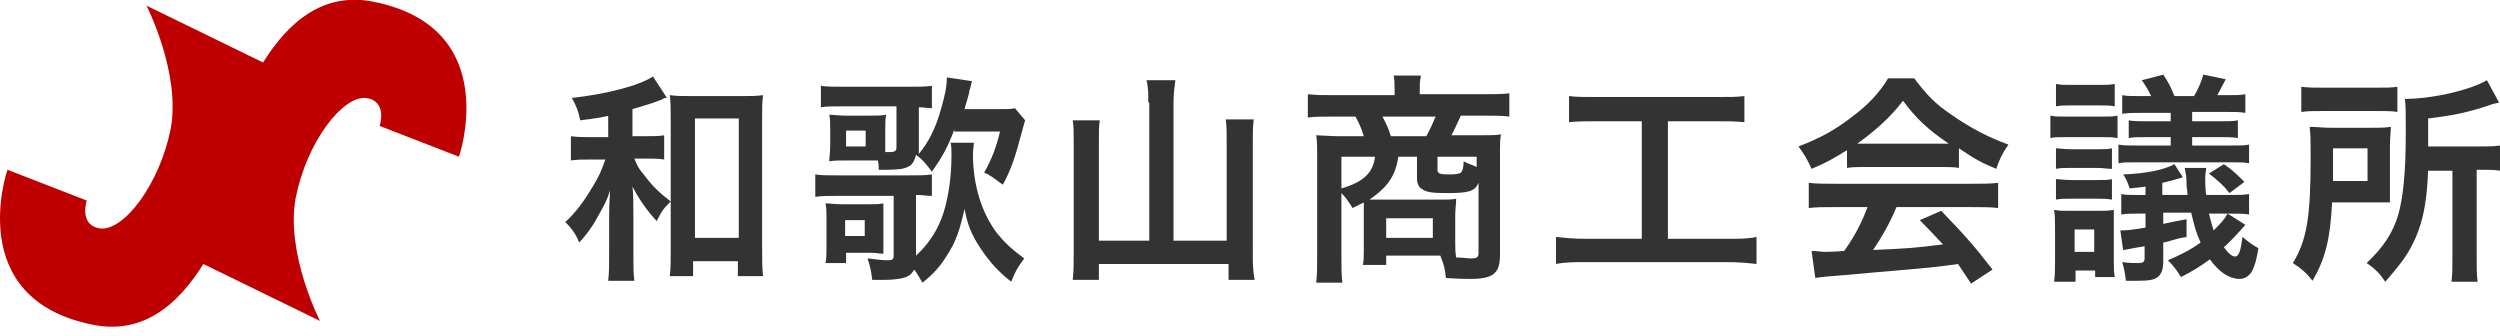
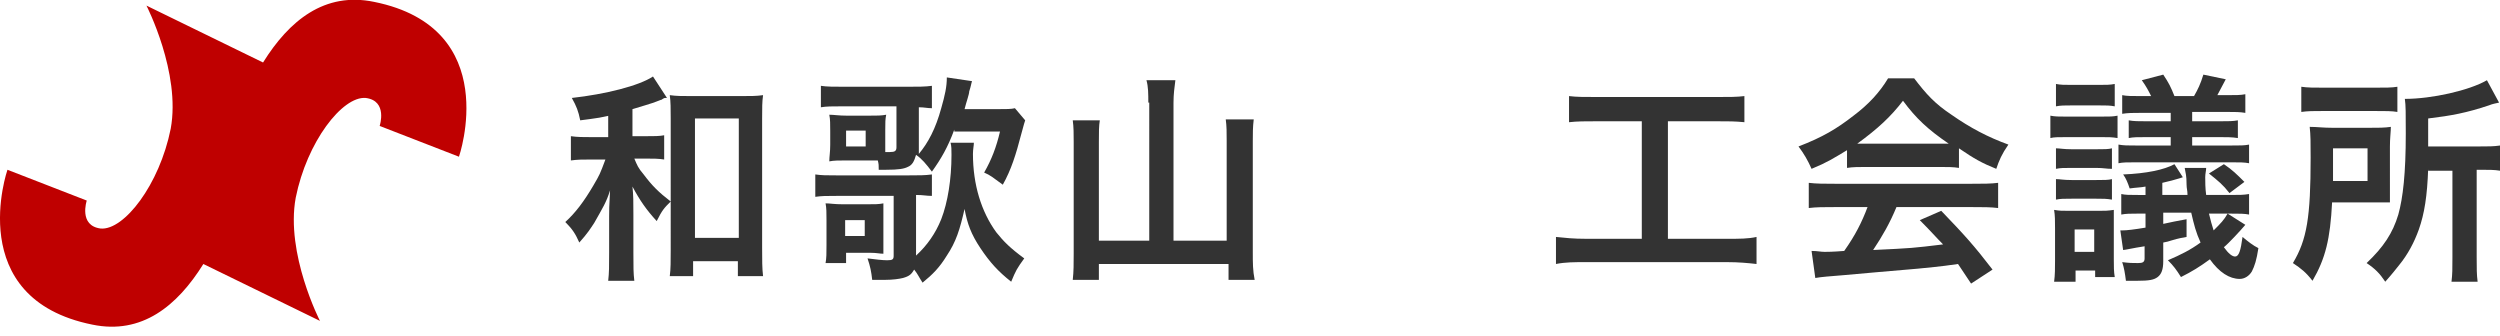
<svg xmlns="http://www.w3.org/2000/svg" version="1.1" id="レイヤー_1" x="0px" y="0px" width="268px" height="36px" viewBox="0 0 268 36" style="enable-background:new 0 0 268 36;" xml:space="preserve">
  <style type="text/css">
	.st0{fill:#333333;}
	.st1{fill:#BF0000;}
</style>
  <g>
    <path class="st0" d="M65.3,12.4c-0.9,0.2-1.5,0.3-3.1,0.5c-0.2-1-0.4-1.5-0.9-2.4c3.6-0.4,7.2-1.3,8.7-2.3l1.5,2.3l-0.1,0   c-0.2,0-0.2,0-0.5,0.2c0,0-0.1,0-0.3,0.1c-0.7,0.3-2.2,0.7-2.8,0.9v2.9h1.4c0.9,0,1.5,0,2-0.1v2.6c-0.6-0.1-1.2-0.1-2-0.1h-1.2   c0.3,0.7,0.4,1,1,1.7c0.9,1.2,1.6,1.9,2.9,2.9c-0.7,0.7-0.9,0.9-1.5,2.1c-1.1-1.2-1.8-2.2-2.6-3.7c0.1,0.9,0.1,1.7,0.1,3v4.1   c0,1.5,0,2.2,0.1,3h-2.8c0.1-0.9,0.1-1.5,0.1-3v-3.9c0-0.6,0-1.1,0.1-2.8c-0.4,1.3-0.8,1.9-1.7,3.5C63.3,24.5,63,25,62.1,26   c-0.4-0.9-0.7-1.4-1.5-2.2c1.1-1,2-2.2,3-3.9c0.7-1.2,0.7-1.2,1.3-2.8h-1.5c-0.9,0-1.5,0-2.2,0.1v-2.6c0.7,0.1,1.3,0.1,2.2,0.1h1.8   V12.4z M74.4,29.6h-2.6c0.1-0.7,0.1-1.7,0.1-2.8V12.7c0-1,0-1.8-0.1-2.5c0.7,0.1,1.3,0.1,2.3,0.1h5.4c1,0,1.6,0,2.3-0.1   c-0.1,0.7-0.1,1.4-0.1,2.5v13.9c0,1.2,0,2.2,0.1,3h-2.7V28h-4.8V29.6z M74.5,25.5h4.7V12.7h-4.7V25.5z" />
    <path class="st0" d="M104.4,15.3c0,0.3-0.1,0.7-0.1,1.2c0,3.3,0.9,6.2,2.5,8.4c0.8,1,1.5,1.7,3,2.8c-0.8,1.1-0.9,1.3-1.4,2.5   c-1.4-1.1-2.3-2.1-3.3-3.6c-1-1.5-1.4-2.6-1.7-4.2c-0.5,2.2-0.9,3.5-1.9,5c-0.8,1.3-1.5,2-2.6,2.9c-0.4-0.6-0.5-0.9-0.9-1.4   c-0.3,0.5-0.5,0.7-1.2,0.9c-0.4,0.1-1.1,0.2-1.9,0.2c-0.3,0-0.7,0-1.4,0c-0.1-0.9-0.2-1.4-0.5-2.3c0.8,0.1,1.6,0.2,2.1,0.2   c0.6,0,0.7-0.1,0.7-0.5V21h-6.1c-1.1,0-1.6,0-2.3,0.1v-2.4c0.7,0.1,1.2,0.1,2.3,0.1h7.7c1.1,0,1.8,0,2.5-0.1V21   c-0.6,0-0.9-0.1-1.7-0.1v6.5c1.2-1.1,2.1-2.4,2.7-3.9c0.7-1.8,1.1-4.3,1.1-6.9c0-0.6,0-0.9-0.1-1.3H104.4z M102.3,13.9   c-0.7,1.9-1.4,3.1-2.4,4.5c-0.6-0.8-1.1-1.4-1.7-1.8c-0.2,0.7-0.4,1.1-0.9,1.3c-0.4,0.2-1,0.3-2.3,0.3c-0.2,0-0.5,0-0.8,0   c0-0.5,0-0.6-0.1-1c-0.2,0-0.3,0-0.4,0c-0.2,0-0.3,0-0.4,0h-2.5c-0.9,0-1.4,0-1.9,0.1c0-0.5,0.1-1,0.1-1.8v-1.4   c0-0.8,0-1.3-0.1-1.8c0.5,0,1,0.1,1.9,0.1h2.3c0.9,0,1.4,0,1.9-0.1c-0.1,0.5-0.1,0.8-0.1,1.6v2.4c0.3,0,0.4,0,0.5,0   c0.5,0,0.7-0.1,0.7-0.5v-4.4h-5.9c-1,0-1.6,0-2.2,0.1V9.2c0.6,0.1,1.4,0.1,2.6,0.1h6.6c1.2,0,2,0,2.7-0.1v2.4   c-0.5,0-0.8-0.1-1.4-0.1v4.5c0,0.2,0,0.3,0,0.5c1-1.2,1.8-2.7,2.4-4.9c0.4-1.4,0.6-2.3,0.6-3.3l2.7,0.4c-0.1,0.3-0.1,0.5-0.3,1.1   c0,0.3-0.3,1.1-0.5,1.9h3.5c1,0,1.5,0,1.9-0.1l1.1,1.3c-0.1,0.3-0.1,0.3-0.4,1.4c-0.6,2.3-1.1,3.9-2,5.5c-1.1-0.8-1.3-1-2-1.3   c0.8-1.4,1.3-2.7,1.7-4.4H102.3z M88.5,28.2c0.1-0.5,0.1-1.1,0.1-1.9v-2.7c0-0.8,0-1.3-0.1-1.8c0.5,0,0.9,0.1,1.9,0.1h2.4   c1,0,1.4,0,1.9-0.1c0,0.4,0,0.8,0,1.7v2.1c0,0.9,0,1.2,0,1.6c-0.4,0-0.7-0.1-1.4-0.1h-2.6v1.1H88.5z M90.6,25.3h2.1v-1.7h-2.1V25.3   z M90.7,15.7h2.1V14h-2.1V15.7z" />
    <path class="st0" d="M123.1,11c0-0.9,0-1.7-0.2-2.4h3.1c-0.1,0.8-0.2,1.5-0.2,2.4v14.8h5.7V15.1c0-0.9,0-1.6-0.1-2.3h3   c-0.1,0.8-0.1,1.5-0.1,2.3v12c0,1.1,0,1.9,0.2,2.9h-2.8v-1.7h-13.9V30h-2.8c0.1-0.9,0.1-1.7,0.1-2.8v-12c0-0.8,0-1.6-0.1-2.3h2.9   c-0.1,0.6-0.1,1.3-0.1,2.3v10.6h5.4V11z" />
-     <path class="st0" d="M146.2,22.8c0-0.5,0-0.7,0-1.1c-0.4,0.2-0.6,0.3-1.2,0.6c-0.4-0.6-0.6-1-1.2-1.6v6.7c0,1.3,0,2,0.1,2.9h-2.8   c0.1-0.9,0.1-1.6,0.1-2.9V16.5c0-0.7,0-1.3-0.1-2c0.4,0,1.6,0.1,2.3,0.1h2.8c-0.2-0.7-0.5-1.4-0.9-2.1h-2.5c-1.2,0-1.9,0-2.6,0.1   v-2.5c0.9,0.1,1.7,0.1,2.8,0.1h6.5V9.6c0-0.5,0-1-0.1-1.5h2.9l0,0.2c-0.1,0.4-0.1,0.8-0.1,1.2v0.6h6.8c1.2,0,2,0,2.8-0.1v2.5   c-0.7-0.1-1.4-0.1-2.6-0.1h-2.6c-0.5,1.1-0.7,1.5-1,2.1h3.1c1.2,0,1.7,0,2.2-0.1c-0.1,0.6-0.1,1-0.1,2v10.9c0,2-0.7,2.6-3.2,2.6   c-0.3,0-1.2,0-2.6-0.1c-0.1-1-0.2-1.4-0.6-2.4c-0.4,0-0.4,0-0.5,0h-5.3v1h-2.5c0.1-0.5,0.1-0.9,0.1-1.8V22.8z M143.8,16.8v3.4   c2.4-0.7,3.4-1.7,3.6-3.4H143.8z M149.9,16.8c-0.3,2.1-1.2,3.3-3.1,4.6c0.7,0,0.8,0,1.4,0h5.9c0.9,0,1.7,0,2-0.1   c0,0.6-0.1,1.2-0.1,1.7v2.8c0,0.7,0,1.2,0.1,1.8c0.6,0,1.2,0.1,1.6,0.1c0.6,0,0.8-0.1,0.8-0.6v-7.5c-0.4,0.9-1,1.1-3.4,1.1   c-1.5,0-2.2-0.1-2.6-0.4c-0.4-0.2-0.6-0.6-0.6-1.2v-2.3H149.9z M152.9,14.6c0.4-0.7,0.7-1.4,1-2.1h-5.7c0.4,0.8,0.6,1.1,0.9,2.1   H152.9z M148.6,25.5h5v-2.1h-5V25.5z M158.3,16.8h-4.2v1.4c0,0.4,0.2,0.5,1.3,0.5c0.8,0,1.2-0.1,1.3-0.3c0.1-0.2,0.2-0.5,0.2-1.1   c0.6,0.3,1,0.4,1.4,0.6V16.8z" />
    <path class="st0" d="M171.2,13c-1.3,0-2.1,0-3,0.1v-2.8c0.8,0.1,1.6,0.1,3.1,0.1H184c1.4,0,2.2,0,3-0.1v2.8c-1-0.1-1.7-0.1-3-0.1   h-5.2v12.6h6.3c1.4,0,2.3,0,3.2-0.2v2.9c-0.9-0.1-1.9-0.2-3.2-0.2H170c-1.2,0-2.2,0-3.2,0.2v-2.9c1,0.1,1.8,0.2,3.3,0.2h5.9V13   H171.2z" />
    <path class="st0" d="M198,16.1c-1.5,0.9-2.1,1.3-3.8,2c-0.4-0.9-0.8-1.6-1.4-2.4c2.6-1,4.1-1.9,5.9-3.3c1.6-1.2,2.8-2.5,3.7-4h2.8   c1.3,1.7,2.2,2.7,4,3.9c2,1.4,3.9,2.4,6.1,3.2c-0.7,1-1,1.7-1.3,2.6c-1.5-0.6-2.4-1.1-4-2.2V18c-0.6-0.1-1.2-0.1-2.1-0.1h-7.9   c-0.7,0-1.4,0-2,0.1V16.1z M196.7,22.2c-1.2,0-2,0-2.8,0.1v-2.7c0.8,0.1,1.7,0.1,2.8,0.1h14.7c1.2,0,2,0,2.8-0.1v2.7   c-0.8-0.1-1.6-0.1-2.8-0.1h-8.1c-0.7,1.7-1.5,3.1-2.5,4.6c4.2-0.2,4.2-0.2,7.5-0.6c-0.8-0.8-1.2-1.3-2.5-2.6l2.3-1   c2.5,2.6,3.5,3.7,5.5,6.3l-2.3,1.5c-0.8-1.2-1-1.5-1.4-2.1c-2,0.3-3.4,0.4-4.3,0.5c-2.3,0.2-7,0.6-8,0.7c-1.3,0.1-2.5,0.2-3,0.3   l-0.4-2.9c0.6,0,1,0.1,1.4,0.1c0.2,0,0.9,0,2.1-0.1c1.2-1.7,1.9-3.1,2.5-4.7H196.7z M207.9,15.4c0.4,0,0.6,0,1,0   c-2.2-1.5-3.5-2.7-4.9-4.6c-1.3,1.7-2.7,3-4.9,4.6c0.4,0,0.5,0,1,0H207.9z" />
    <path class="st0" d="M227,14.8c-0.6-0.1-0.9-0.1-1.7-0.1h-3.8c-0.9,0-1.3,0-1.7,0.1v-2.4c0.5,0.1,0.9,0.1,1.7,0.1h3.7   c1,0,1.3,0,1.8-0.1V14.8z M220.2,30.2c0.1-0.7,0.1-1.5,0.1-2.3v-3.4c0-0.8,0-1.4-0.1-2c0.6,0.1,0.8,0.1,1.6,0.1h3.2   c0.7,0,0.9,0,1.6-0.1c0,0.5,0,0.7,0,1.9v3.4c0,0.8,0,1.3,0.1,1.9h-2.1V29h-2.1v1.2H220.2z M220.4,9c0.5,0.1,0.9,0.1,1.7,0.1h2.9   c0.8,0,1.2,0,1.7-0.1v2.4c-0.5-0.1-0.9-0.1-1.7-0.1h-2.9c-0.8,0-1.2,0-1.7,0.1V9z M220.4,15.9c0.4,0,0.8,0.1,1.7,0.1h2.6   c0.9,0,1.3,0,1.7-0.1v2.2c-0.6,0-0.9-0.1-1.7-0.1h-2.6c-0.9,0-1.2,0-1.7,0.1V15.9z M220.4,19.2c0.4,0,0.8,0.1,1.7,0.1h2.6   c0.9,0,1.3,0,1.7-0.1v2.2c-0.6-0.1-0.9-0.1-1.7-0.1h-2.6c-0.9,0-1.2,0-1.7,0.1V19.2z M222.4,27h2.1v-2.4h-2.1V27z M240.7,24.1   c-0.5,0.6-1.8,2-2.3,2.4c0.5,0.7,0.9,1,1.2,1c0.4,0,0.6-0.6,0.8-2.1c0.6,0.5,1.1,0.9,1.7,1.2c-0.2,1.3-0.4,1.9-0.7,2.5   c-0.3,0.5-0.8,0.8-1.3,0.8c-1.1,0-2.2-0.7-3.2-2.1c-1.1,0.8-1.9,1.3-3.1,1.9c-0.5-0.8-0.8-1.2-1.4-1.8c1.4-0.6,2.4-1.1,3.5-1.9   c-0.5-1.1-0.7-1.9-1-3.2h-3V24c0.9-0.2,1.4-0.3,2.5-0.5l0,1.9c-0.5,0.1-0.7,0.1-1.7,0.4c-0.3,0.1-0.3,0.1-0.8,0.2V28   c0,0.9-0.2,1.4-0.6,1.7c-0.4,0.3-0.9,0.4-2.2,0.4c-0.4,0-0.6,0-1.2,0c-0.1-0.8-0.2-1.4-0.4-2c0.8,0.1,1.1,0.1,1.7,0.1   c0.5,0,0.7-0.1,0.7-0.5v-1.3c-1.3,0.2-2.1,0.4-2.3,0.4l-0.3-2.1c0.1,0,0.2,0,0.2,0c0.5,0,1.3-0.1,2.5-0.3v-1.5h-0.9   c-0.7,0-1.2,0-1.7,0.1v-2.2c0.5,0.1,0.8,0.1,1.8,0.1h0.8v-0.9c-0.5,0.1-1,0.1-1.7,0.2c-0.2-0.6-0.4-1.1-0.7-1.5   c2.5-0.1,4.4-0.5,5.5-1.1L234,19l-0.3,0.1c-0.7,0.2-1,0.3-1.9,0.5v1.3h2.7c0-0.5-0.1-0.7-0.1-1.1c0-1-0.1-1.2-0.2-1.8h2.3   c0,0.3-0.1,0.6-0.1,1c0,0.4,0,1.2,0.1,1.9h2.6c1,0,1.4,0,2-0.1V23c-0.5-0.1-1-0.1-2-0.1h-2.3c0.2,0.8,0.3,1.2,0.5,1.8   c0.8-0.8,1.1-1.1,1.5-1.8L240.7,24.1z M230.6,10.3c-0.3-0.6-0.5-1-1-1.7l2.3-0.6c0.6,0.9,0.8,1.3,1.2,2.3h2.1   c0.4-0.7,0.7-1.3,1-2.3l2.4,0.5c-0.3,0.6-0.6,1.1-0.9,1.7h1.1c0.9,0,1.4,0,1.9-0.1v2c-0.6-0.1-1.1-0.1-1.9-0.1H235V13h3   c0.8,0,1.4,0,1.9-0.1v1.9c-0.6-0.1-1.2-0.1-1.9-0.1h-3v0.9h4.1c1.1,0,1.5,0,2-0.1v2c-0.5-0.1-1-0.1-2-0.1h-10c-1.1,0-1.5,0-2,0.1   v-2c0.6,0.1,0.9,0.1,2,0.1h3.6v-0.9h-2.6c-1,0-1.4,0-1.9,0.1v-1.9c0.5,0.1,1.1,0.1,1.9,0.1h2.6v-0.9h-3.2c-0.8,0-1.4,0-2,0.1v-2   c0.5,0.1,1,0.1,2,0.1H230.6z M238.4,17.6c0.9,0.6,1.4,1.1,2.2,1.9l-1.6,1.2c-0.7-0.9-1.2-1.3-2.2-2.1L238.4,17.6z" />
    <path class="st0" d="M256.2,19.8c0,1,0,1.3,0,1.9c-0.2,0-1,0-2.3,0H250c-0.2,3.9-0.7,6-2.1,8.4c-0.7-0.9-1.2-1.3-2.1-1.9   c1.5-2.5,1.9-4.9,1.9-11.3c0-1.6,0-2.4-0.1-3.3c0.8,0,1.4,0.1,2.5,0.1h3.8c1.1,0,1.7,0,2.4-0.1c0,0.5-0.1,1.2-0.1,2.1V19.8z    M246.7,9.3c0.7,0.1,1.3,0.1,2.6,0.1h5.1c1.4,0,2,0,2.6-0.1V12c-0.6-0.1-1.2-0.1-2.5-0.1h-5.4c-1.1,0-1.7,0-2.4,0.1V9.3z    M253.8,19.4v-3.5h-3.7v1.7c0,0.9,0,1.1,0,1.8H253.8z M260.3,18.1c-0.1,2.9-0.4,4.8-1,6.5c-0.5,1.4-1.2,2.7-2.1,3.8   c-0.4,0.5-0.7,0.9-1.5,1.8c-0.6-0.9-1.1-1.4-2-2c1.8-1.7,2.8-3.2,3.4-5.2c0.5-1.8,0.8-4.4,0.8-8.7c0-2.2,0-3-0.1-3.7   c2.9,0,6.9-0.9,8.8-2l1.3,2.4c-0.4,0.1-0.6,0.1-1.1,0.3c-2.4,0.8-4,1.1-6.5,1.4v3h5.4c1.1,0,1.6,0,2.3-0.1v2.7   c-0.6-0.1-1.2-0.1-2.1-0.1h-0.4v9.4c0,1.2,0,1.8,0.1,2.6h-2.8c0.1-0.8,0.1-1.4,0.1-2.6v-9.3H260.3z" />
  </g>
  <path class="st1" d="M40.1,0.2c-5.3-1.1-9.1,2-11.9,6.5L15.7,0.6c0,0,3.7,7.2,2.6,13.2c-1.2,6-5,10.9-7.5,10.7c-2.4-0.3-1.5-3-1.5-3  l-8.5-3.3c0,0-4.8,13.8,9.1,16.6c5.3,1.1,9.1-2,11.9-6.5l12.5,6.1c0,0-3.7-7.2-2.6-13.2c1.2-6,5-10.9,7.5-10.7c2.4,0.3,1.5,3,1.5,3  l8.5,3.3C49.2,16.8,54,3,40.1,0.2z" />
</svg>